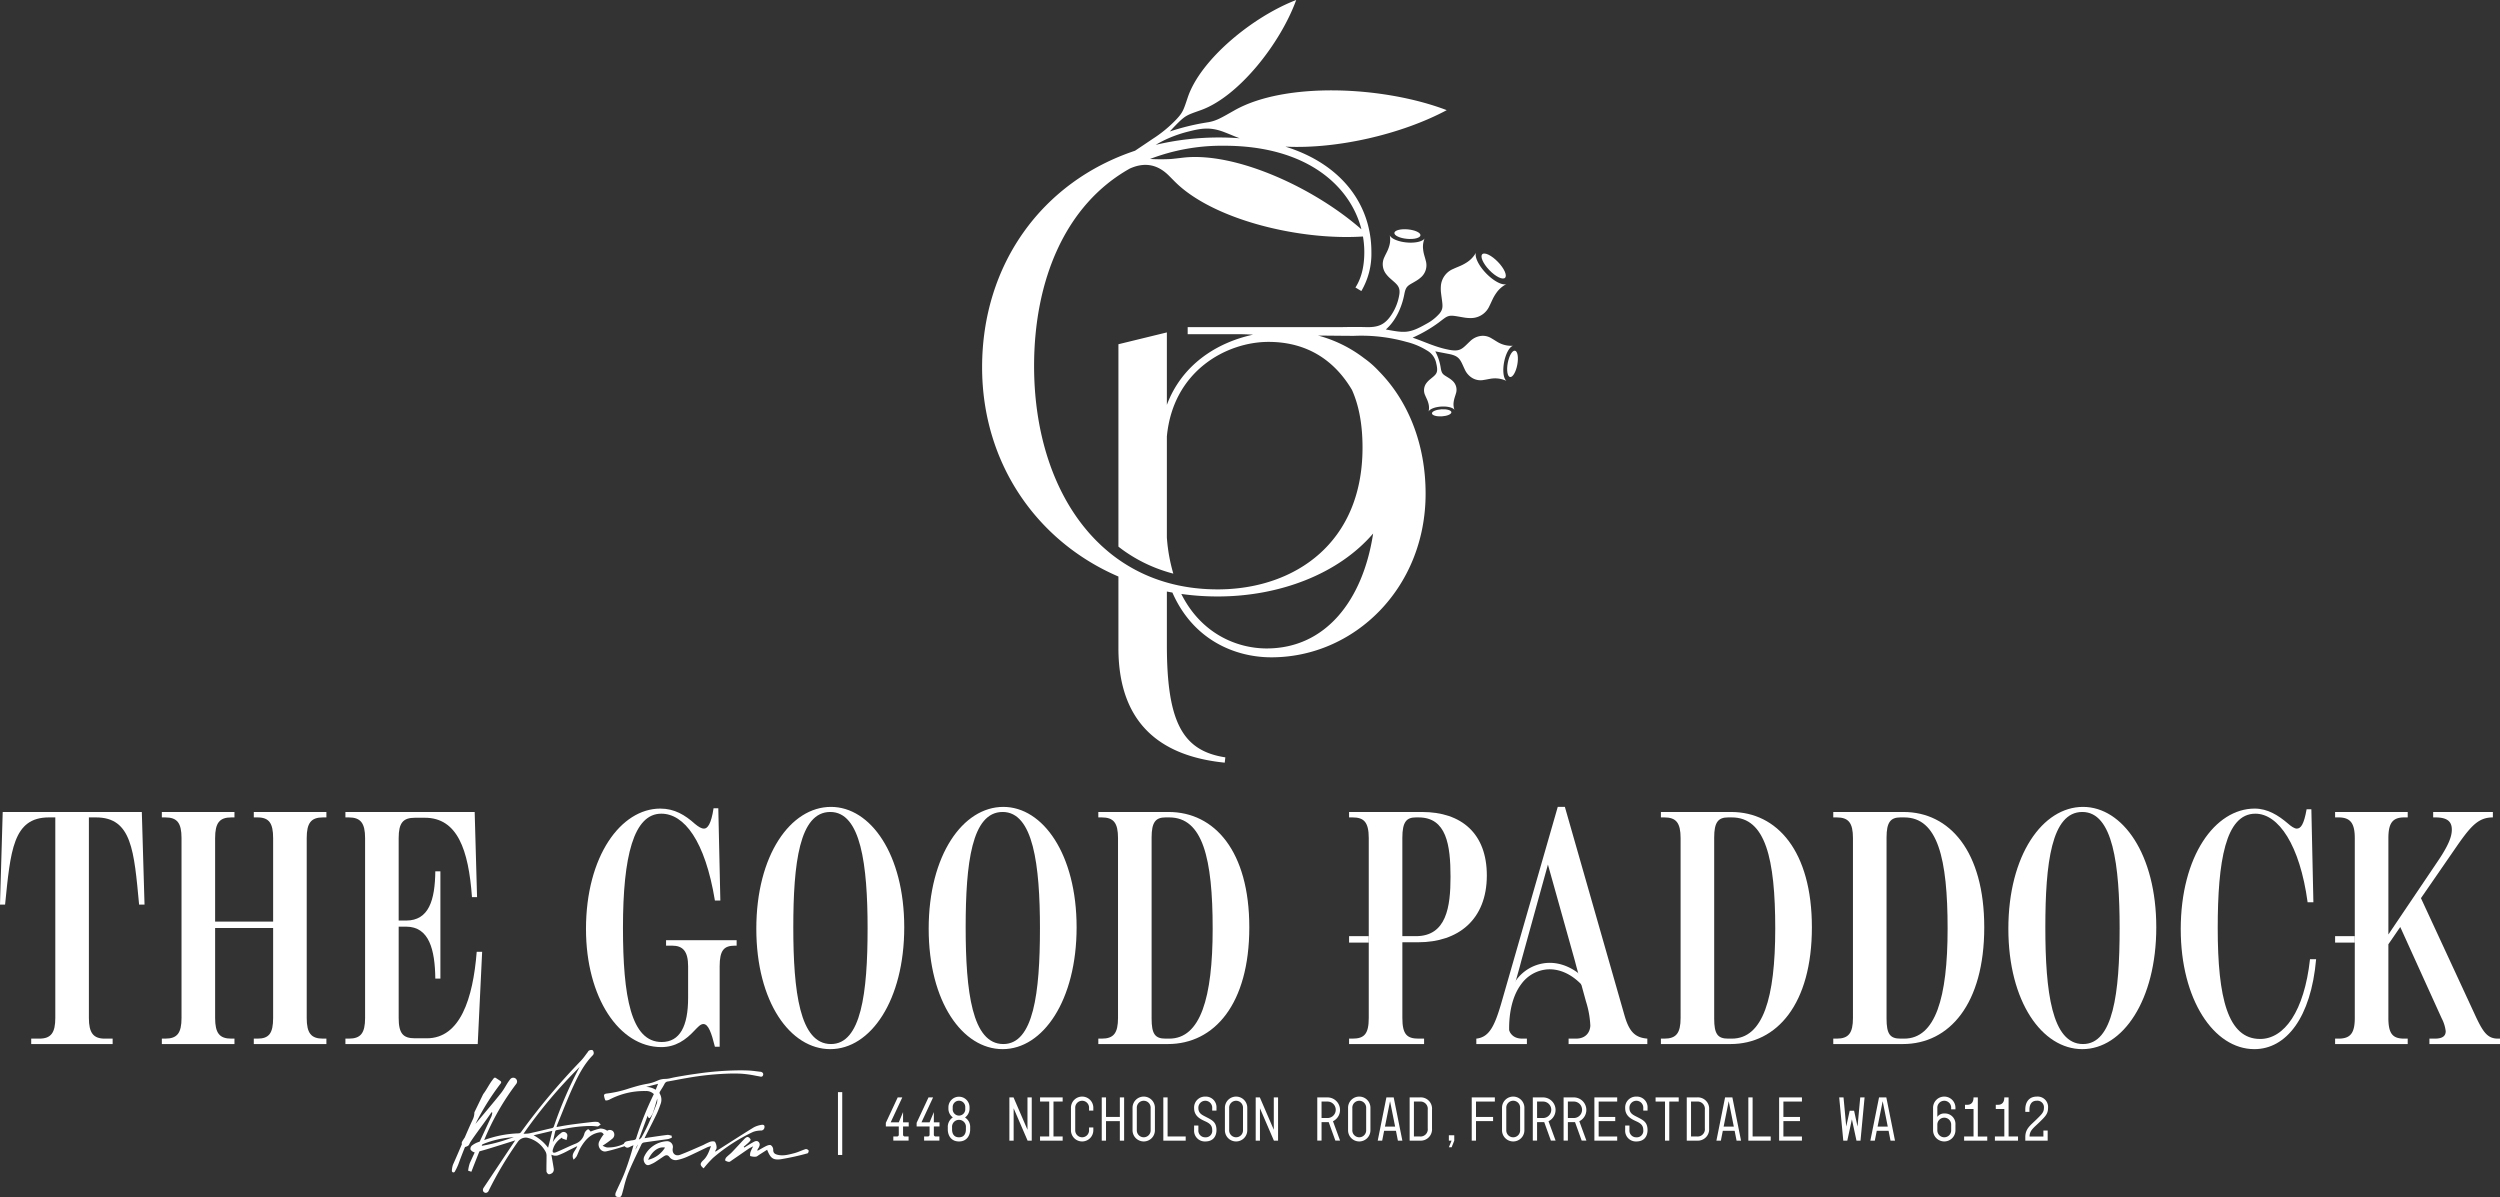
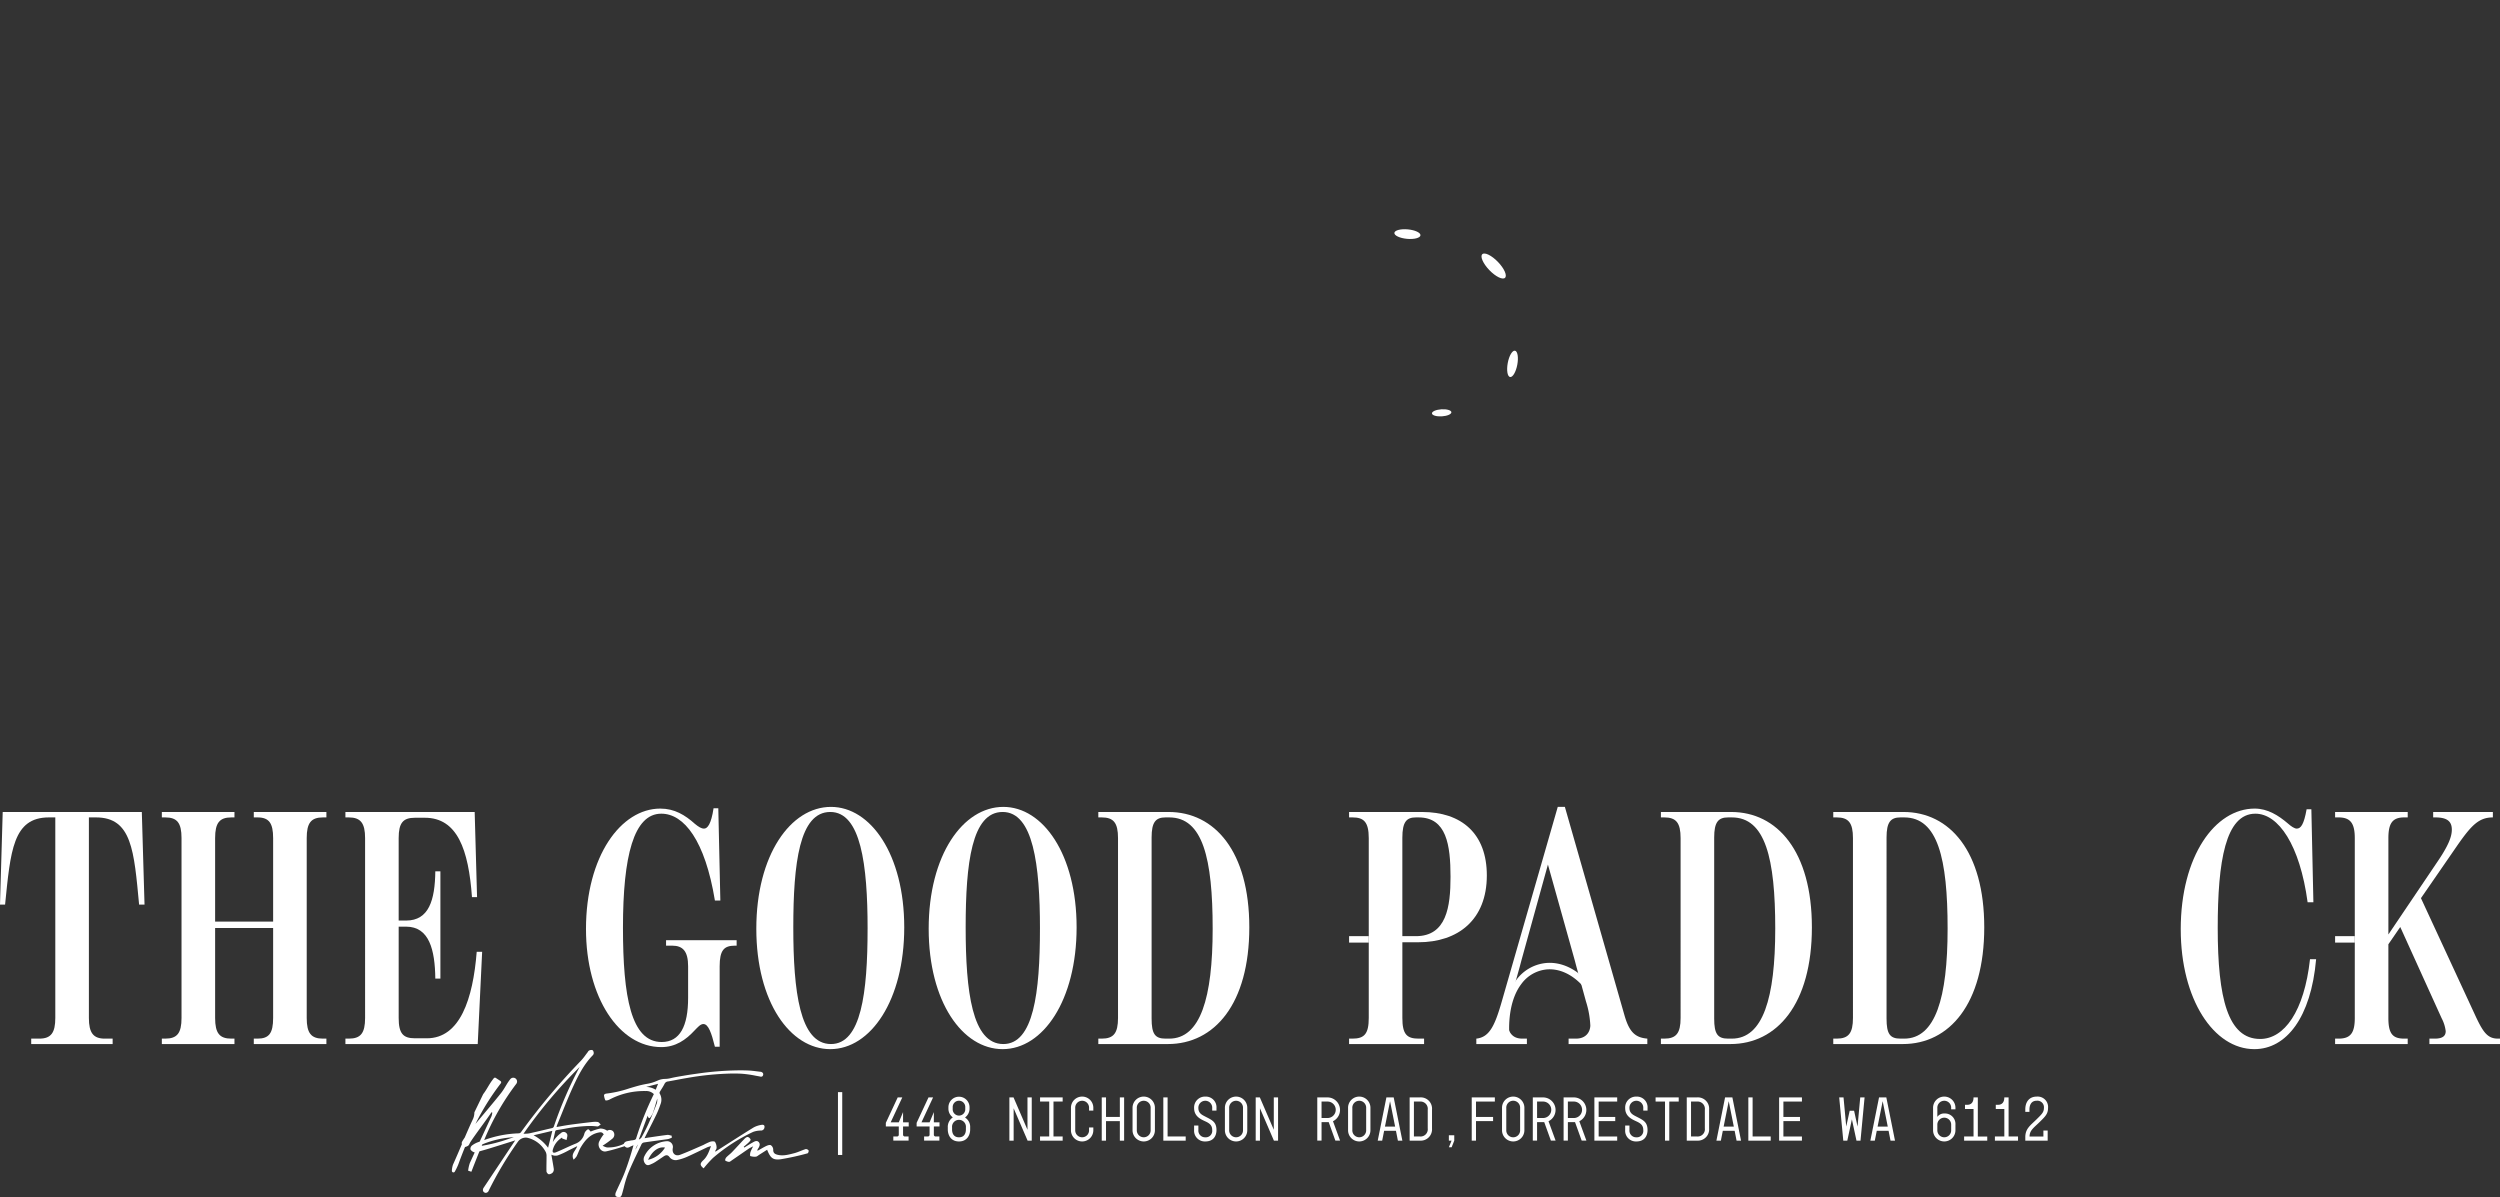
<svg xmlns="http://www.w3.org/2000/svg" id="Group_113" data-name="Group 113" width="863.135" height="413.306" viewBox="0 0 863.135 413.306">
  <rect x="0" y="0" width="863.135" height="413.306" fill="#333333" stroke="none" />
  <defs>
    <clipPath id="clip-path">
      <rect id="Rectangle_187" data-name="Rectangle 187" width="863.135" height="413.306" fill="#fff" />
    </clipPath>
  </defs>
  <g id="Group_105" data-name="Group 105" clip-path="url(#clip-path)">
-     <path id="Path_551" data-name="Path 551" d="M406.02,125.075c.569-3.006,1.884-5.355,3.111-5.7a9.274,9.274,0,0,1-5.524-1.39c-.646-.384-1.276-.806-1.915-1.165a5.6,5.6,0,0,0-3.858-.814,6.563,6.563,0,0,0-3.5,1.761c-2.682,2.527-3.3,3.756-7.23,3.012-4.805-.905-8.163-2.674-12.659-4.2a48.149,48.149,0,0,0,8.948-5.172c.659-.5,1.336-1.032,2.056-1.547,1.832-1.312,2.847-.872,6.555-.27a13.131,13.131,0,0,0,2.937.21,6.934,6.934,0,0,0,5.988-4.086c.411-.794.772-1.652,1.176-2.478a14.65,14.65,0,0,1,1.23-2.08,9.321,9.321,0,0,1,3.485-3.056c-1.487.468-4.412-1.047-7.014-3.741s-4.011-5.67-3.49-7.142a9.344,9.344,0,0,1-3.176,3.377,14.582,14.582,0,0,1-2.123,1.153c-.838.374-1.706.7-2.518,1.087a6.932,6.932,0,0,0-4.292,5.841,13.151,13.151,0,0,0,.105,2.945c.474,3.765.88,4.775-.545,6.592a16.178,16.178,0,0,1-4.658,3.643c-5.961,3.4-7.525,3.065-13.915,1.9,4.221-3.7,5.867-9.369,6.377-12.124.571-3.1,1.412-3.021,4.024-4.623a10.592,10.592,0,0,0,1.888-1.407,5.536,5.536,0,0,0,1.5-5.6c-.165-.7-.393-1.4-.581-2.113a11.5,11.5,0,0,1-.341-1.9,7.467,7.467,0,0,1,.518-3.67c-.658,1.062-3.219,1.67-6.2,1.395s-5.391-1.341-5.841-2.5a7.455,7.455,0,0,1-.162,3.7,11.354,11.354,0,0,1-.68,1.808c-.315.664-.67,1.318-.959,1.972a5.547,5.547,0,0,0,.449,5.777,10.527,10.527,0,0,0,1.6,1.728c2.134,1.922,3.41,2.64,3.1,5.271a17.539,17.539,0,0,1-2.6,6.976c-2.4,3.775-4.828,4.629-9.085,4.491-1.725-.057-6.027-.044-7.975,0,0,.048-.008-.047-.009,0H296.783v2.448h18.356q2.131.036,4.215.164c-12.8,2.776-24.653,10.565-29.757,24.236V114.766l-16.725,4.081v69.88c.668.529,1.348,1.033,2.041,1.52a51.665,51.665,0,0,0,14.064,6.975c.207.066.413.128.62.194.317.1.638.194.96.285l.584.164c.224.062.455.122.686.183a58.434,58.434,0,0,1-2.23-12.5V150.7c2.152-22.91,20.869-32.661,35.081-32.661,13.414,0,22.848,6.464,28.84,16.6,2.326,5.2,3.632,11.732,3.632,19.9,0,33.062-23.427,48.409-48.622,48.931-.449.012-.892.018-1.342.018-.128,0-.255,0-.383-.006-.6,0-1.191-.006-1.779-.03-1.105-.038-2.194-.092-3.269-.177-.194-.018-.383-.03-.571-.048-.462-.036-.911-.086-1.368-.134-.668-.066-1.33-.152-1.987-.243-.455-.06-.91-.134-1.36-.206-.535-.086-1.063-.177-1.592-.281-.559-.1-1.111-.212-1.658-.333-1.021-.225-2.024-.468-3.008-.742-.207-.054-.407-.116-.614-.17a55.225,55.225,0,0,1-16.725-7.971c-.347-.243-.688-.493-1.027-.742l-.511-.383c-.722-.547-1.434-1.111-2.126-1.7-.778-.65-1.532-1.318-2.272-2-.425-.4-.845-.808-1.264-1.215-.333-.327-.662-.656-.984-1-.032-.03-.056-.06-.092-.09-.327-.341-.656-.686-.972-1.039q-.858-.921-1.659-1.883c-11.981-14.175-18.208-34.466-18.208-56.708,0-29.541,10.7-55.651,33.046-68.191,4.524-2.039,9.142-1.894,13.472,2.427.593.59,1.263,1.27,2.048,2.057,13.064,13.127,42.926,20.4,64.975,18.97a31.809,31.809,0,0,1,.466,5.374c0,5.5-1.221,9.381-3.062,12.235l2.041,1.228a25.408,25.408,0,0,0,3.47-13.463c0-16.453-10.357-30.394-29.7-36.4,18.09.9,40.374-4.388,55.713-12.594-21.945-8.358-55.773-9.842-73.27.056-4.6,2.6-6.154,3.59-9.071,4.113A79.815,79.815,0,0,0,290.6,45.4c.942-1.02,1.868-2.018,2.858-2.991,2.707-2.659,3.4-2.784,7.877-4.385C314.326,33.379,328.741,15.147,334.252,0c-15.046,5.778-33.02,20.515-37.431,33.589-1.47,4.358-1.628,5.149-4,7.684a44.012,44.012,0,0,1-8.142,6.688c-2.023,1.375-4.05,2.724-6.071,4.083-32.164,10.727-52.8,39.3-52.8,74.758,0,33.007,18.811,60.1,47.062,72.248v24.7c0,27.735,16.518,37.528,36.707,39.564l.207-1.835C295.1,259.235,289.6,249.447,289.6,222.728v-18.5c.632.128,1.264.242,1.907.357,7.23,16.483,21.757,22.357,34.187,22.357,28.555,0,53.234-23.864,53.234-56.5,0-17.443-6.215-32.182-16.021-42.17a.341.341,0,0,0-.062-.062,32.719,32.719,0,0,0-5.108-4.508,45.337,45.337,0,0,0-15.916-7.849c4.8.038,12.062.126,12.523.095a57.551,57.551,0,0,1,17.9,2.074,24.359,24.359,0,0,1,7.181,3,6.431,6.431,0,0,1,3.182,4.463,10.5,10.5,0,0,1,.284,1.638c.174,1.966-.788,2.466-2.418,3.847a7.511,7.511,0,0,0-1.228,1.246,4.113,4.113,0,0,0-.466,4.28c.2.494.449.987.668,1.487a9.143,9.143,0,0,1,.467,1.359,5.6,5.6,0,0,1,.036,2.751c.359-.853,2.171-1.589,4.394-1.724s4.11.374,4.571,1.176a5.533,5.533,0,0,1-.3-2.734,8.913,8.913,0,0,1,.3-1.408c.153-.521.341-1.042.482-1.554a4.117,4.117,0,0,0-.987-4.191,7.591,7.591,0,0,0-1.37-1.09c-1.9-1.251-2.53-1.213-2.886-3.527a17.531,17.531,0,0,0-1.889-5.736l4.578.881c3.936.739,4.06,2.108,5.639,5.437a6.59,6.59,0,0,0,2.616,2.916,5.608,5.608,0,0,0,3.888.644c.727-.1,1.467-.269,2.209-.39a9.263,9.263,0,0,1,5.652.716c-1.017-.77-1.391-3.436-.824-6.443M290.327,47.667a44.841,44.841,0,0,1,6.571-2.218c4.637-1.185,7.688-1.664,12.4.125,1.138.431,2.484.994,4.245,1.712.389.158.793.3,1.194.449-2.237-.17-4.545-.267-6.937-.267a94.468,94.468,0,0,0-22.062,2.544,40.528,40.528,0,0,1,4.59-2.344m19.1,2.65c28.215,0,43.482,13.689,47.341,28.864-16.468-14.464-43.548-26.82-61.552-24.75-1.728.2-3.063.363-4.188.465a67.017,67.017,0,0,1-7.242-.012,69.3,69.3,0,0,1,25.641-4.568M360.813,184.2c-3.518,23.093-16.422,39.679-36.75,39.679-10.4,0-22.68-5.182-29.478-18.815a90.251,90.251,0,0,0,12.6.868c21.264,0,41.623-7.751,53.628-21.731" transform="translate(113.268)" fill="#fff" />
    <path id="Path_552" data-name="Path 552" d="M332.517,94.113c-1.851.116-3.322.751-3.278,1.422s1.575,1.125,3.428,1.012,3.32-.751,3.28-1.424-1.577-1.123-3.43-1.011" transform="translate(165.149 47.199)" fill="#fff" />
    <path id="Path_553" data-name="Path 553" d="M348.755,66.674c.815-.787-.282-3.243-2.454-5.491s-4.587-3.436-5.4-2.649.282,3.249,2.452,5.5,4.589,3.43,5.4,2.643" transform="translate(170.863 29.239)" fill="#fff" />
    <path id="Path_554" data-name="Path 554" d="M349.239,80.638c-.911-.173-2.033,1.724-2.5,4.235s-.117,4.681.791,4.85,2.03-1.722,2.5-4.232.12-4.684-.788-4.853" transform="translate(173.82 40.443)" fill="#fff" />
    <path id="Path_555" data-name="Path 555" d="M320.6,53.976c-.084.9,1.865,1.817,4.355,2.047s4.568-.317,4.653-1.219-1.866-1.818-4.355-2.047-4.569.315-4.654,1.219" transform="translate(160.813 26.437)" fill="#fff" />
    <path id="Path_556" data-name="Path 556" d="M10.776,264.942h2.811c4.1,0,5.506-2.107,5.506-7.145v-69.23H16.868c-12.417,0-13.238,11.6-15.111,30.106H0l.936-31.98H48.964l.934,31.98H48.026c-1.757-18.509-2.458-30.106-14.878-30.106H30.69V257.8c0,5.154,1.524,7.145,5.506,7.145H38.89v1.874H10.776Z" transform="translate(0 93.647)" fill="#fff" />
    <path id="Path_557" data-name="Path 557" d="M37.211,264.942h1.174c4.1,0,5.622-1.874,5.622-7.145V195.713c0-5.271-1.523-7.146-5.622-7.146H37.211v-1.874H62.282v1.874H61.228c-4.1,0-5.622,1.876-5.622,7.146v28.817h20.03V195.713c0-5.155-1.407-7.146-5.389-7.146H68.96v-1.874H94.026v1.874H92.855c-4.1,0-5.625,1.876-5.625,7.146V257.8c0,5.271,1.523,7.145,5.625,7.145h1.171v1.874H68.96v-1.874h1.287c3.982,0,5.389-1.874,5.389-7.145V226.756H55.606V257.8c0,5.271,1.52,7.145,5.622,7.145h1.054v1.874H37.211Z" transform="translate(18.665 93.647)" fill="#fff" />
    <path id="Path_558" data-name="Path 558" d="M79.419,264.942H80.59c4.1,0,5.622-1.874,5.622-7.145V195.713c0-5.155-1.524-7.146-5.622-7.146H79.419v-1.874h44.628l.823,29.4h-1.757c-1.174-16.4-5.036-27.409-16.285-27.409h-3.4c-4.1,0-5.622,1.757-5.622,7.028v28.465h2.578c7.847,0,9.957-7.028,10.074-16.985h1.755v37.016h-1.755c-.117-9.957-2.11-17.923-10.074-17.923H97.809V257.8c0,5.388,1.524,7.029,5.622,7.029h4.1c11.477,0,15.929-13.59,17.219-29.872h1.874L125.1,266.816H79.419Z" transform="translate(39.837 93.647)" fill="#fff" />
    <path id="Path_559" data-name="Path 559" d="M134.731,227.536c0-25.185,12.067-41.584,25.652-41.584,4.921,0,8.555,2.225,11.951,5.271,1.287,1.054,2.225,1.64,3.164,1.64,1.17,0,2.458-1.521,3.277-7.028h1.64l.706,31.863h-1.877c-3.4-20.734-10.658-29.989-18.507-29.989-9.487,0-13.237,14.525-13.237,39.359,0,23.9,2.811,39.474,13.354,39.474,6.328,0,9.139-5.5,9.139-15.226v-10.9c0-5.152-1.76-7.143-5.506-7.143h-2.108V231.4h24.365v1.876h-.586c-3.75,0-5.274,1.521-5.274,7.143v27.763h-1.64c-1.171-4.687-2.225-7.849-3.982-7.849-1.054,0-1.993,1.171-3.044,2.225-3.047,3.281-6.561,5.741-11.481,5.741-14.524,0-26-17.1-26-40.764" transform="translate(67.582 93.217)" fill="#fff" />
    <path id="Path_560" data-name="Path 560" d="M173.894,227.577c0-25.421,11.83-42.054,25.772-42.054,13.7,0,25.3,16.4,25.3,41.586s-11.6,42.051-25.536,42.051c-13.824,0-25.536-16.28-25.536-41.583m38.42,0c0-22.14-2.342-40.3-12.884-40.3-10.66,0-12.768,17.689-12.768,39.829s2.225,40.294,13,40.294c10.423,0,12.648-17.687,12.648-39.826" transform="translate(87.227 93.06)" fill="#fff" />
    <path id="Path_561" data-name="Path 561" d="M213.525,227.577c0-25.421,11.83-42.054,25.772-42.054,13.7,0,25.3,16.4,25.3,41.586S253,269.16,239.061,269.16c-13.824,0-25.536-16.28-25.536-41.583m38.42,0c0-22.14-2.342-40.3-12.884-40.3-10.66,0-12.768,17.689-12.768,39.829s2.225,40.294,13,40.294c10.423,0,12.648-17.687,12.648-39.826" transform="translate(107.106 93.06)" fill="#fff" />
    <path id="Path_562" data-name="Path 562" d="M252.53,264.942h1.176c4.1,0,5.622-1.874,5.622-7.145V195.713c0-5.271-1.524-7.146-5.622-7.146H252.53v-1.874h24.249c15.932,0,27.879,13.588,27.879,39.829,0,26.472-12.064,40.294-28.112,40.294H252.53Zm39.476-37.952c0-24.25-3.4-38.423-14.994-38.423h-1.287c-3.4,0-4.8,1.641-4.8,6.912V258.03c0,5.272,1.171,6.912,4.8,6.912h1.287c10.779,0,14.994-14.055,14.994-37.952" transform="translate(126.671 93.647)" fill="#fff" />
    <path id="Path_563" data-name="Path 563" d="M310.184,264.942h1.171c4.1,0,5.622-1.64,5.622-7.145V195.713c0-5.622-1.755-7.146-5.622-7.146h-1.171v-1.874h25.185c13.705,0,22.375,7.5,22.375,21.905,0,15.346-9.957,23.075-23.664,23.075h-5.5V257.8c0,5.622,1.523,7.145,5.622,7.145h1.876v1.874H310.184Zm35.025-55.875c0-11.011-1.407-20.5-11.011-20.5h-.938c-3.161,0-4.684,1.406-4.684,7.031v33.969h4.684c10.543,0,11.95-10.074,11.95-20.5" transform="translate(155.591 93.647)" fill="#fff" />
    <path id="Path_564" data-name="Path 564" d="M390.513,257.211l-20.5-71.688h-2.458l-19.444,67.59c-2.342,8.082-4.219,11.948-8.67,12.415V267.4H356.9v-1.874h-1.64c-3.281,0-4.921-2.108-5.038-5.622a51.8,51.8,0,0,1,1.99-11.247l2.225-7.965.586-2.225,9.139-33.032,9.251,33.032.586,2.225,3.281,11.948a32.154,32.154,0,0,1,1.523,8.433c-.116,2.344-1.64,4.452-4.919,4.452H371.3V267.4H398.48v-1.874c-4.335-.351-6.328-2.461-7.968-8.317" transform="translate(170.266 93.06)" fill="#fff" />
    <path id="Path_565" data-name="Path 565" d="M381.88,264.942h1.176c4.1,0,5.622-1.874,5.622-7.145V195.713c0-5.271-1.524-7.146-5.622-7.146H381.88v-1.874h24.249c15.932,0,27.879,13.588,27.879,39.829,0,26.472-12.064,40.294-28.112,40.294H381.88Zm39.476-37.952c0-24.25-3.4-38.423-14.994-38.423h-1.287c-3.4,0-4.8,1.641-4.8,6.912V258.03c0,5.272,1.171,6.912,4.8,6.912h1.287c10.779,0,14.994-14.055,14.994-37.952" transform="translate(191.554 93.647)" fill="#fff" />
    <path id="Path_566" data-name="Path 566" d="M421.51,264.942h1.174c4.1,0,5.624-1.874,5.624-7.145V195.713c0-5.271-1.524-7.146-5.624-7.146H421.51v-1.874h24.249c15.932,0,27.879,13.588,27.879,39.829,0,26.472-12.064,40.294-28.112,40.294H421.51Zm39.476-37.952c0-24.25-3.4-38.423-14.994-38.423h-1.287c-3.4,0-4.8,1.641-4.8,6.912V258.03c0,5.272,1.171,6.912,4.8,6.912h1.287c10.779,0,14.994-14.055,14.994-37.952" transform="translate(211.433 93.647)" fill="#fff" />
-     <path id="Path_567" data-name="Path 567" d="M461.767,227.577c0-25.421,11.83-42.054,25.772-42.054,13.7,0,25.3,16.4,25.3,41.586s-11.6,42.051-25.536,42.051c-13.824,0-25.536-16.28-25.536-41.583m38.42,0c0-22.14-2.343-40.3-12.884-40.3-10.66,0-12.768,17.689-12.768,39.829s2.225,40.294,13,40.294c10.423,0,12.648-17.687,12.648-39.826" transform="translate(231.626 93.06)" fill="#fff" />
    <path id="Path_568" data-name="Path 568" d="M501.4,227.613c0-25.3,11.83-41.7,25.536-41.7,4.451,0,8.2,2.344,11.477,5.155,1.056.937,2.225,1.757,3.048,1.757,1.4,0,2.458-1.406,3.4-6.678h1.64l.7,32.1h-1.993c-2.691-19.8-10.073-30.573-18.037-30.573-10.31,0-13,16.4-13,39.476,0,24.246,3.512,38.3,14.641,38.3,8.317,0,15.226-9.489,17.219-27.527h2.11c-1.757,20.147-10.31,31.04-21.321,31.04-14.055,0-25.416-17.219-25.416-41.35" transform="translate(251.506 93.255)" fill="#fff" />
    <path id="Path_569" data-name="Path 569" d="M536.893,264.942h1.174c4.1,0,5.622-1.874,5.622-7.145V195.713c0-5.155-1.523-7.146-5.622-7.146h-1.174v-1.874h25.071v1.874H560.79c-3.982,0-5.5,1.876-5.5,7.146v33.268l16.749-24.835c4.1-5.973,5.154-9.019,5.154-11.363,0-3.045-1.873-4.217-5.738-4.217h-.706v-1.874h20.616v1.874c-4.8,0-7.379,2.7-12.062,9.372l-12.768,18.509,19.091,41.233c2.463,5.155,3.982,7.262,7.5,7.262h.7v1.874H569.458v-1.874h1.874c2.694,0,3.748-.937,3.748-2.577a12.887,12.887,0,0,0-1.4-4.451L559.386,226.4l-4.1,5.975V257.8c0,5.5,1.52,7.145,5.5,7.145h1.174v1.874H536.893Z" transform="translate(269.31 93.647)" fill="#fff" />
    <rect id="Rectangle_184" data-name="Rectangle 184" width="6.793" height="2.228" transform="translate(465.777 323.209)" fill="#fff" />
    <rect id="Rectangle_185" data-name="Rectangle 185" width="6.793" height="2.228" transform="translate(806.203 323.209)" fill="#fff" />
    <path id="Path_571" data-name="Path 571" d="M345.685,247.667c-.233-2.1-1.114-12.959,4.479-20.32a14.453,14.453,0,0,1,10.824-5.949c4.774-.252,9.583,1.939,13.522,6.148l-1.626,1.523c-3.482-3.721-7.663-5.657-11.782-5.445a12.26,12.26,0,0,0-9.163,5.072c-5.188,6.828-4.173,17.528-4.039,18.725Z" transform="translate(173.302 111.045)" fill="#fff" />
    <rect id="Rectangle_186" data-name="Rectangle 186" width="1.475" height="21.695" transform="translate(289.309 377.062)" fill="#fff" />
    <path id="Path_572" data-name="Path 572" d="M203.674,261.1l4.1-8.786h1.584l-4.014,8.612h2.8l1.476-3.536v3.536h1.952v1.433h-1.952v2.82a.6.6,0,0,0,.629.629h1.279v1.433h-5.272v-1.433h1.281a.586.586,0,0,0,.607-.629v-2.82h-4.469Z" transform="translate(102.165 126.566)" fill="#fff" />
    <path id="Path_573" data-name="Path 573" d="M210.754,261.1l4.1-8.786h1.584l-4.014,8.612h2.8l1.476-3.536v3.536h1.952v1.433H216.7v2.82a.6.6,0,0,0,.629.629h1.279v1.433h-5.272v-1.433h1.281a.586.586,0,0,0,.607-.629v-2.82h-4.469Z" transform="translate(105.716 126.566)" fill="#fff" />
    <path id="Path_574" data-name="Path 574" d="M217.92,262.806a3.935,3.935,0,0,1,1.736-3.493,3.708,3.708,0,0,1-1.52-2.886v-.608a3.645,3.645,0,1,1,7.29,0v.608a3.819,3.819,0,0,1-1.562,2.928,3.811,3.811,0,0,1,1.778,3.451v.694c0,1.779-.954,4.122-3.861,4.122s-3.862-2.343-3.862-4.122Zm1.475.694c0,1.3.565,2.689,2.388,2.689s2.386-1.388,2.386-2.689v-.694a2.4,2.4,0,1,0-4.774,0Zm.218-7.073a2.171,2.171,0,1,0,4.338,0v-.608a2.171,2.171,0,1,0-4.338,0Z" transform="translate(109.311 126.471)" fill="#fff" />
    <path id="Path_575" data-name="Path 575" d="M232.079,267.245V252.319h1.433l4.816,11.173V252.319H239.8v14.926h-1.431l-4.817-11.173v11.173Z" transform="translate(116.413 126.565)" fill="#fff" />
    <path id="Path_576" data-name="Path 576" d="M246.939,252.319v1.433h-3.167v12.062h3.167v1.431h-7.81v-1.431H242.3V253.751h-3.167v-1.433Z" transform="translate(119.949 126.565)" fill="#fff" />
    <path id="Path_577" data-name="Path 577" d="M246.237,263.651V256.1a3.863,3.863,0,1,1,7.723,0v.868h-1.475V256.1a2.391,2.391,0,1,0-4.774,0v7.55a2.391,2.391,0,1,0,4.774,0v-.868h1.475v.868a3.863,3.863,0,1,1-7.723,0" transform="translate(123.515 126.471)" fill="#fff" />
    <path id="Path_578" data-name="Path 578" d="M254.791,252.319v6.747h4.774v-6.747h1.475v14.926h-1.475V260.5h-4.774v6.747h-1.475V252.319Z" transform="translate(127.066 126.565)" fill="#fff" />
    <path id="Path_579" data-name="Path 579" d="M260.4,263.651V256.1a3.863,3.863,0,1,1,7.723,0v7.55a3.863,3.863,0,1,1-7.723,0m6.248-7.55a2.391,2.391,0,1,0-4.774,0v7.55a2.391,2.391,0,1,0,4.774,0Z" transform="translate(130.617 126.471)" fill="#fff" />
    <path id="Path_580" data-name="Path 580" d="M267.475,252.319h1.475v13.495H275.2v1.431h-7.723Z" transform="translate(134.168 126.565)" fill="#fff" />
    <path id="Path_581" data-name="Path 581" d="M274.554,256.1a3.758,3.758,0,0,1,3.862-3.97,3.7,3.7,0,0,1,3.861,3.97v.868H280.8V256.1a2.391,2.391,0,1,0-4.774,0c0,1.779,1.3,2.365,2.257,2.864,2.321,1.215,3.991,1.8,3.991,4.73,0,1.886-.932,3.927-3.861,3.927a3.7,3.7,0,0,1-3.862-3.97v-1.52h1.475v1.52a2.322,2.322,0,0,0,2.388,2.538,2.224,2.224,0,0,0,2.386-2.494c0-1.541-.76-2.279-2.386-3.017-1.671-.758-3.862-1.778-3.862-4.577" transform="translate(137.719 126.471)" fill="#fff" />
    <path id="Path_582" data-name="Path 582" d="M281.634,263.651V256.1a3.863,3.863,0,1,1,7.723,0v7.55a3.863,3.863,0,1,1-7.723,0m6.248-7.55a2.391,2.391,0,1,0-4.774,0v7.55a2.391,2.391,0,1,0,4.774,0Z" transform="translate(141.27 126.471)" fill="#fff" />
    <path id="Path_583" data-name="Path 583" d="M288.713,267.245V252.319h1.431l4.817,11.173V252.319h1.475v14.926H295l-4.817-11.173v11.173Z" transform="translate(144.821 126.565)" fill="#fff" />
    <path id="Path_584" data-name="Path 584" d="M302.872,252.319h3.578a4.331,4.331,0,0,1,1.844,8.223l2.452,6.7H309.12l-2.3-6.377h-2.473v6.377h-1.475Zm1.475,7.116h2.147a2.844,2.844,0,0,0,0-5.685h-2.147Z" transform="translate(151.923 126.566)" fill="#fff" />
    <path id="Path_585" data-name="Path 585" d="M309.951,263.651V256.1a3.863,3.863,0,1,1,7.723,0v7.55a3.863,3.863,0,1,1-7.723,0m6.248-7.55a2.391,2.391,0,1,0-4.774,0v7.55a2.391,2.391,0,1,0,4.774,0Z" transform="translate(155.474 126.471)" fill="#fff" />
    <path id="Path_586" data-name="Path 586" d="M316.77,267.245l2.994-14.926h2.517l2.994,14.926h-1.541l-.673-3.406h-4.078l-.673,3.406Zm6.009-4.838-1.757-8.786-1.757,8.786Z" transform="translate(158.895 126.566)" fill="#fff" />
    <path id="Path_587" data-name="Path 587" d="M324.11,252.318h3.535a3.894,3.894,0,0,1,4.188,4.209v6.53a3.909,3.909,0,0,1-4.188,4.188H324.11Zm1.475,13.495h2.1a2.5,2.5,0,0,0,2.67-2.82v-6.4a2.516,2.516,0,0,0-2.67-2.843h-2.1Z" transform="translate(162.576 126.565)" fill="#fff" />
    <path id="Path_588" data-name="Path 588" d="M334.058,262.882h-.932v-1.865h1.865v1.865l-.91,2.3h-.955Z" transform="translate(167.099 130.928)" fill="#fff" />
    <path id="Path_589" data-name="Path 589" d="M338.384,252.319h7.984v1.433h-6.509v5.314h5.9V260.5h-5.9v6.747h-1.475Z" transform="translate(169.736 126.565)" fill="#fff" />
    <path id="Path_590" data-name="Path 590" d="M345.348,263.651V256.1a3.863,3.863,0,1,1,7.723,0v7.55a3.863,3.863,0,1,1-7.723,0m6.248-7.55a2.392,2.392,0,1,0-4.775,0v7.55a2.392,2.392,0,1,0,4.775,0Z" transform="translate(173.23 126.471)" fill="#fff" />
    <path id="Path_591" data-name="Path 591" d="M352.427,252.319h3.578a4.331,4.331,0,0,1,1.844,8.223l2.452,6.7h-1.626l-2.3-6.377H353.9v6.377h-1.475Zm1.475,7.116h2.147a2.844,2.844,0,0,0,0-5.685H353.9Z" transform="translate(176.781 126.566)" fill="#fff" />
    <path id="Path_592" data-name="Path 592" d="M359.507,252.319h3.578a4.331,4.331,0,0,1,1.844,8.223l2.452,6.7h-1.626l-2.3-6.377h-2.473v6.377h-1.475Zm1.475,7.116h2.147a2.844,2.844,0,0,0,0-5.685h-2.147Z" transform="translate(180.332 126.566)" fill="#fff" />
    <path id="Path_593" data-name="Path 593" d="M366.585,252.319h7.874v1.433h-6.4v5.314h5.727V260.5H368.06v5.316h6.4v1.431h-7.874Z" transform="translate(183.883 126.565)" fill="#fff" />
    <path id="Path_594" data-name="Path 594" d="M373.665,256.1a3.758,3.758,0,0,1,3.862-3.97,3.7,3.7,0,0,1,3.861,3.97v.868h-1.475V256.1a2.391,2.391,0,1,0-4.774,0c0,1.779,1.3,2.365,2.257,2.864,2.322,1.215,3.991,1.8,3.991,4.73,0,1.886-.932,3.927-3.861,3.927a3.7,3.7,0,0,1-3.862-3.97v-1.52h1.475v1.52a2.322,2.322,0,0,0,2.388,2.538,2.224,2.224,0,0,0,2.386-2.494c0-1.541-.76-2.279-2.386-3.017-1.671-.758-3.862-1.778-3.862-4.577" transform="translate(187.434 126.471)" fill="#fff" />
    <path id="Path_595" data-name="Path 595" d="M380.657,252.319h7.984v1.433h-3.254v13.493h-1.476V253.751h-3.254Z" transform="translate(190.941 126.565)" fill="#fff" />
    <path id="Path_596" data-name="Path 596" d="M387.824,252.318h3.535a3.894,3.894,0,0,1,4.188,4.209v6.53a3.909,3.909,0,0,1-4.188,4.188h-3.535Zm1.475,13.495h2.1a2.5,2.5,0,0,0,2.67-2.82v-6.4a2.516,2.516,0,0,0-2.67-2.843h-2.1Z" transform="translate(194.536 126.565)" fill="#fff" />
    <path id="Path_597" data-name="Path 597" d="M394.642,267.245l2.994-14.926h2.517l2.994,14.926h-1.541l-.673-3.406h-4.078l-.673,3.406Zm6.009-4.838-1.757-8.786-1.757,8.786Z" transform="translate(197.956 126.566)" fill="#fff" />
    <path id="Path_598" data-name="Path 598" d="M401.982,252.319h1.475v13.495h6.248v1.431h-7.723Z" transform="translate(201.638 126.565)" fill="#fff" />
    <path id="Path_599" data-name="Path 599" d="M409.061,252.319h7.876v1.433h-6.4v5.314h5.727V260.5h-5.727v5.316h6.4v1.431h-7.876Z" transform="translate(205.189 126.565)" fill="#fff" />
    <path id="Path_600" data-name="Path 600" d="M424.37,252.319l.932,10.067,1.194-5.467h1.518l1.194,5.467.932-10.067h1.5l-1.41,14.926h-1.389l-1.583-7.355-1.584,7.355h-1.389l-1.41-14.926Z" transform="translate(212.117 126.565)" fill="#fff" />
    <path id="Path_601" data-name="Path 601" d="M430.039,267.245l2.994-14.926h2.517l2.994,14.926H437l-.673-3.406h-4.078l-.673,3.406Zm6.009-4.838-1.757-8.786-1.758,8.786Z" transform="translate(215.711 126.566)" fill="#fff" />
    <path id="Path_602" data-name="Path 602" d="M444.458,256.1a3.863,3.863,0,1,1,7.723,0v.434h-1.475V256.1a2.391,2.391,0,1,0-4.774,0v3.038a2.776,2.776,0,0,1,2.386-1.173,3.634,3.634,0,0,1,3.862,3.906v1.823a3.862,3.862,0,1,1-7.723,0Zm1.475,5.771v1.823a2.389,2.389,0,1,0,4.774,0v-1.823a2.388,2.388,0,1,0-4.774,0" transform="translate(222.944 126.471)" fill="#fff" />
    <path id="Path_603" data-name="Path 603" d="M451.595,267.245v-1.433h3.254v-9.5H451.9v-1.431h.739c1.475,0,2.212-.934,2.212-2.56h1.475v13.493h3.255v1.433Z" transform="translate(226.524 126.566)" fill="#fff" />
    <path id="Path_604" data-name="Path 604" d="M458.674,267.245v-1.433h3.254v-9.5h-2.951v-1.431h.737c1.476,0,2.213-.934,2.213-2.56H463.4v13.493h3.255v1.433Z" transform="translate(230.075 126.566)" fill="#fff" />
    <path id="Path_605" data-name="Path 605" d="M469.484,260.049c1.779-1.757,2.6-2.473,2.6-3.948a2.262,2.262,0,0,0-2.5-2.539c-2.343,0-2.494,2.344-2.494,2.973v.866h-1.431v-.866c0-2.6,1.409-4.4,3.925-4.4a3.606,3.606,0,0,1,3.927,3.97c0,1.952-.976,2.907-2.689,4.6-2.234,2.213-3.688,3.06-3.688,5.208h4.774v-2.062h1.475v3.493h-7.723v-1.215c0-2.951,1.8-4.078,3.817-6.074" transform="translate(233.583 126.471)" fill="#fff" />
    <path id="Path_606" data-name="Path 606" d="M174.993,272.667c1.131-.155,2.261-.309,3.391-.471a4.187,4.187,0,0,0,.9-.275c.128-.05.257-.1.386-.143l.144-.05-.039-.737-.155-.03c-.129-.024-.257-.059-.393-.095a3.073,3.073,0,0,0-.787-.14,1.473,1.473,0,0,0-.164.009c-1.691.206-3.4.458-5.06.7l-1.054.155c-.438.065-.868.138-1.365.225l-.389.068.026-.054c.105-.225.186-.4.272-.568q.57-1.133,1.144-2.261c.875-1.721,1.779-3.5,2.634-5.268a30.439,30.439,0,0,0,1.422-3.544,4.177,4.177,0,0,0-.275-3.75.687.687,0,0,1,.03-.53c.213-.378.451-.755.679-1.122a18.98,18.98,0,0,0,.975-1.676,1.442,1.442,0,0,1,1.233-.835c.952-.164,1.916-.347,2.849-.523,1.141-.216,2.323-.44,3.487-.632a100.268,100.268,0,0,1,16.037-1.586c1.011,0,2.014.026,2.984.077a37.831,37.831,0,0,1,4.864.685c.4.074.791.147,1.186.218.08.014.158.032.234.05a2.045,2.045,0,0,0,.469.075.664.664,0,0,0,.661-.508.834.834,0,0,0-.047-.743,1.18,1.18,0,0,0-.91-.458l-1.023-.125c-1.057-.132-2.15-.269-3.231-.309-.913-.036-1.854-.054-2.8-.054a108.717,108.717,0,0,0-14.89,1.165c-1.65.227-3.149.456-4.583.7l-.553.093c-1.348.23-2.743.465-4.093.8a8.84,8.84,0,0,1-1.581.2,6.382,6.382,0,0,0-2.734.6,14.434,14.434,0,0,1-3.937,1.156c-.526.1-1.069.209-1.595.333-1.427.339-2.85.77-4.229,1.188a38.7,38.7,0,0,1-7.965,1.806,1.187,1.187,0,0,0-.667.354.277.277,0,0,0-.071.215,5.635,5.635,0,0,0,.432,1.656.3.3,0,0,0,.294.143h0a2.909,2.909,0,0,0,1.081-.27,25.7,25.7,0,0,1,12.52-2.991h.048a3.7,3.7,0,0,1,2.837,1.059,107.165,107.165,0,0,0-6.157,15.417.893.893,0,0,1-.559.4c-.312.071-.634.126-.952.176a.68.68,0,0,0-.191-.007.87.87,0,0,0-.237.075c-.429.068-.869.14-1.3.248a1.5,1.5,0,0,0-.975.824.448.448,0,0,0-.015.065,12.289,12.289,0,0,1-5.847,1.21,5.354,5.354,0,0,1-1.451-.592,34.912,34.912,0,0,0,3.364-2.43,1.775,1.775,0,0,0,.173-2.626,1.672,1.672,0,0,0-2.011-.09.218.218,0,0,0-.093-.12,4.121,4.121,0,0,0-2.252-.664,18.484,18.484,0,0,0-3.311,1.048c-.27-.264-.586-.8-.85-.775-.354.032-.71.461-.987.785a2.507,2.507,0,0,0-.375.859,4.948,4.948,0,0,1-3.05,3.329c-2.261.9-4.428,2.036-6.685,2.943-1.047.42-1.409-.014-1.05-1.108a6.931,6.931,0,0,1,3.125-3.961l.081.342,1.479.5c.08-.686.429-1.5.177-2.029a1.312,1.312,0,0,0-2.12-.363,9.922,9.922,0,0,0-2.825,3.141l.144-.643c.219-.969.446-1.969.658-2.957.083-.383.246-.527.677-.593.889-.137,1.79-.291,2.662-.44a50.72,50.72,0,0,1,8.48-.963,22.4,22.4,0,0,1,2.761.164.363.363,0,0,0,.057,0,1.152,1.152,0,0,0,.659-.345,2.844,2.844,0,0,1,.251-.191l.224-.141-.2-.179a2.787,2.787,0,0,1-.212-.222,1.159,1.159,0,0,0-.638-.465,6.343,6.343,0,0,0-.868-.056,9.21,9.21,0,0,0-1.086.068c-2.886.333-5.31.625-7.75.963-1.084.15-2.149.344-3.276.548-.411.074-.827.15-1.252.224.012-.04.023-.081.033-.12a5.878,5.878,0,0,1,.21-.673c.547-1.323,1.092-2.673,1.617-3.979,1.279-3.174,2.6-6.458,4.072-9.607,1.586-3.4,3.533-7.286,6.573-10.384a1.14,1.14,0,0,0,.347-.79c-.006-.084-.068-.82-.443-.985a.913.913,0,0,0-.371-.071,1.928,1.928,0,0,0-.764.18,1.143,1.143,0,0,0-.446.478c-.045.069-.089.14-.137.2-.242.309-.479.629-.709.94a18.878,18.878,0,0,1-1.575,1.945,228.128,228.128,0,0,0-20.7,24.667,1.043,1.043,0,0,1-.689.377h-.072a37.945,37.945,0,0,0-11.924,2.324,86.349,86.349,0,0,1,11.077-19.405,1.31,1.31,0,0,0-2.056-1.625c-.243.3-.478.613-.694.934-.829,1.234-1.5,2.584-2.412,3.748-2.362,3.011-6.03,7.281-8.921,10.774a83.913,83.913,0,0,1,8.759-14.027.542.542,0,0,0-.114-.776c-.5-.36-1.1-.715-1.595-1.068a.534.534,0,0,0-.739.11c-.381.5-.769,1.006-1.116,1.535-.845,1.285-1.551,2.676-2.491,3.885a.444.444,0,0,0-.057.092l-2.976,6.148a.559.559,0,0,0-.053.275,5.554,5.554,0,0,1-.652,2.5c-.948,2.042-1.82,4.038-2.673,6.023a16.913,16.913,0,0,0-.955,1.511,1.109,1.109,0,0,0-.021.77c-.987,2.317-1.978,4.641-3.059,7.038a7.156,7.156,0,0,0-.4,2.119.542.542,0,0,0,1.018.315,21.167,21.167,0,0,0,1.185-2.445q1.108-3.041,2.327-6.03a3.713,3.713,0,0,0,1.06-.438c.374-.251.52-.827.788-1.245,1.77-2.742,5.281-7.3,7.236-10.229a.181.181,0,0,1,.33.111,4.57,4.57,0,0,1-.521,1.713q-1.908,4.108-3.82,8.215c-.188.065-.374.129-.56.2a7.911,7.911,0,0,0-2.111,1.153,1.463,1.463,0,0,0-.509,1.369,2.319,2.319,0,0,0,1.224.946.784.784,0,0,0,.239.051q-.854,1.854-1.7,3.71a12.613,12.613,0,0,0-.575,2.6.017.017,0,0,0,.009.015q.547.18,1.095.363a.015.015,0,0,0,.017-.008c.913-2.352,1.827-4.7,2.778-7.034,1.227-.341,2.37-.664,3.514-1.017,2.15-.664,4.331-1.35,6.44-2.014l2.412-.758-.039.057c-.141.2-.284.4-.42.61l-3.3,4.954q-3.548,5.329-7.1,10.658a1.4,1.4,0,0,0-.281,1.086.963.963,0,0,0,.488.616.985.985,0,0,0,.493.141,1.181,1.181,0,0,0,1.012-.794,123.736,123.736,0,0,1,10.1-16.911,3.357,3.357,0,0,1,2.688-1.375,2.624,2.624,0,0,1,.632.075,9.632,9.632,0,0,1,6.29,4.969,3.2,3.2,0,0,1,.24,1.448c.006.727-.006,1.467-.017,2.183-.015.967-.03,1.967-.006,2.952.01.386.484,1.024.866,1.03a1.96,1.96,0,0,0,1.29-.592,1.653,1.653,0,0,0,.368-1.249c-.177-1.221-.4-2.455-.608-3.649q-.113-.637-.224-1.276a3.011,3.011,0,0,0,2.251.243,26.176,26.176,0,0,0,3.736-1.737c.928-.453,1.851-.917,2.948-1.461-.53,1.64-2.3,2.635-1.251,4.672a6.315,6.315,0,0,0,1.014-1.117c.535-1.048.886-2.2,1.49-3.2,1.428-2.367,3.168-4.428,6.081-5.029.607-.125,1.192-.246,1.68.45a.282.282,0,0,0,.168.1,14.212,14.212,0,0,0-1.589,2.509c-.8,1.68.6,3.823,2.379,3.437,2.159-.469,4.28-1.122,6.394-1.793a1.658,1.658,0,0,0,.237.242,1.092,1.092,0,0,0,.706.267,2.049,2.049,0,0,0,.937-.315c.125-.066.243-.128.36-.176.272-.113.542-.228.812-.342-1,3.613-1.967,6.6-3.024,9.369-.563,1.473-1.248,2.934-1.909,4.347-.395.844-.8,1.715-1.182,2.583-.143.327-.258,1.084.039,1.308a1.793,1.793,0,0,0,1.038.3,1.923,1.923,0,0,0,.354-.032c.446-.084.689-.895.7-.93.236-.8.449-1.629.655-2.428a37.834,37.834,0,0,1,1.418-4.658c1.111-2.764,2.427-5.506,3.7-8.158q.507-1.054,1.009-2.11a1.241,1.241,0,0,1,.8-.55c1.589-.243,3.209-.464,4.777-.677m-51.6-.521a51.838,51.838,0,0,1-9.182,2.354c.069-.167.141-.335.212-.5a32.561,32.561,0,0,1,10.894-2.469c-.649.2-1.293.411-1.924.616m5.76-1.823-.52.017A167.354,167.354,0,0,1,148,247.28a138.751,138.751,0,0,0-8.867,20.458.9.9,0,0,1-.794.673c-1.018.233-2.035.475-3.051.716-1.517.359-3.086.731-4.634,1.069a8.094,8.094,0,0,1-1.5.128m7.953,4.841a14.929,14.929,0,0,0-5.009-4.3l6.476-1.535Zm30.179.679a3.813,3.813,0,0,1,.893-1.794Zm3.641-21.664,4.153-1.08-.823,2.048a6.334,6.334,0,0,0-3.331-.969m-1.571,17.446a1.8,1.8,0,0,1-.6.532c-.078.051-.158.105-.236.161l-.065-.057,3.032-8.16.2.637.551.218.089-.149c.1-.17.213-.342.324-.508a5.443,5.443,0,0,0,.658-1.207c.414-1.227.787-2.49,1.147-3.71q.18-.613.362-1.225c-.006.135-.009.27-.011.4a3.984,3.984,0,0,1-.168,1.308c-.937,2.47-1.865,4.735-2.837,6.925-.739,1.664-1.61,3.307-2.442,4.834" transform="translate(52.122 121.096)" fill="#fff" />
    <path id="Path_607" data-name="Path 607" d="M188.453,260.612a1.205,1.205,0,0,0,1.252-1.143c.12-.877-.584-.922-1.074-.821a8.264,8.264,0,0,0-2.661.878c-3.924,2.413-7.793,4.913-11.681,7.385-.5.314-.979.646-1.467.969-.053-.057-.1-.114-.155-.171.179-.389.523-.787.5-1.162a3.721,3.721,0,0,0-.538-2.009c-.236-.294-1.152-.231-1.68-.068a24.273,24.273,0,0,0-2.344,1.11c-2.668,1.156-5.317,2.371-8.038,3.4-1.656.625-2.834-.526-2.529-2.258a1.99,1.99,0,0,0-2.089-2.436,9.166,9.166,0,0,0-7.679,5.125,2.386,2.386,0,0,0,.348,2.749c.731.766,1.548.212,2.291-.1a8.533,8.533,0,0,0,1.333-.754c.892-.58,1.767-1.182,2.65-1.775.739-.5,1.4-.626,2.02.23a2.634,2.634,0,0,0,2.862.96,16.794,16.794,0,0,0,3.239-1.062c2.337-1.045,4.625-2.191,6.94-3.281a11.1,11.1,0,0,1,1.282-.4c-.712,1.936-1.276,3.577-2.626,4.841-1.165,1.09-1.338,1.718.09,2.838a38.881,38.881,0,0,1,3.24-3.607,60.742,60.742,0,0,1,13.837-8.975,7.831,7.831,0,0,1,2.674-.466m-38.926,10.1c1.431-3.092,3.658-4.649,5.84-4.224a9.332,9.332,0,0,1-5.84,4.224" transform="translate(74.237 129.721)" fill="#fff" />
    <path id="Path_608" data-name="Path 608" d="M195.551,266.077a1.175,1.175,0,0,0-1.014-.476c-1.348.417-2.628,1.084-3.991,1.425-1.854.466-3.721,1.029-5.7.541-1.032-.255-1.563-.673-1.515-1.842a1.9,1.9,0,0,0-.815-1.461c-.365-.206-1.089.03-1.565.255-1.044.5-2.03,1.11-3.039,1.674a.768.768,0,0,1,.125-.655c.515-.749.952-1.646.279-2.37-.689-.742-1.557-.126-2.267.261-.923.506-1.8,1.09-2.7,1.64l-.2-.275c.584-.5,1.191-.984,1.742-1.521.281-.276.706-.736.629-.969a1.478,1.478,0,0,0-.949-.884c-.333-.057-.823.293-1.111.59-1.472,1.524-2.883,3.105-4.35,4.631-.626.65-1.378,1.182-2,1.84a1.7,1.7,0,0,0-.383,1.03,2.608,2.608,0,0,0,1.338.5c.335,0,.691-.33,1.011-.551,1.978-1.359,3.943-2.734,5.925-4.086a14.512,14.512,0,0,1,1.409-.718,14.56,14.56,0,0,0-.9,1.867,3.232,3.232,0,0,0-.143,1.466,4.773,4.773,0,0,0,1.991.227c.423-.048.809-.449,1.209-.7.88-.556,1.758-1.117,2.659-1.691,1.125,2.82,1.961,3.635,4.676,3.287a86.217,86.217,0,0,0,9.307-2.057c.2-.05.455-.775.335-.976" transform="translate(83.627 131.128)" fill="#fff" />
  </g>
</svg>